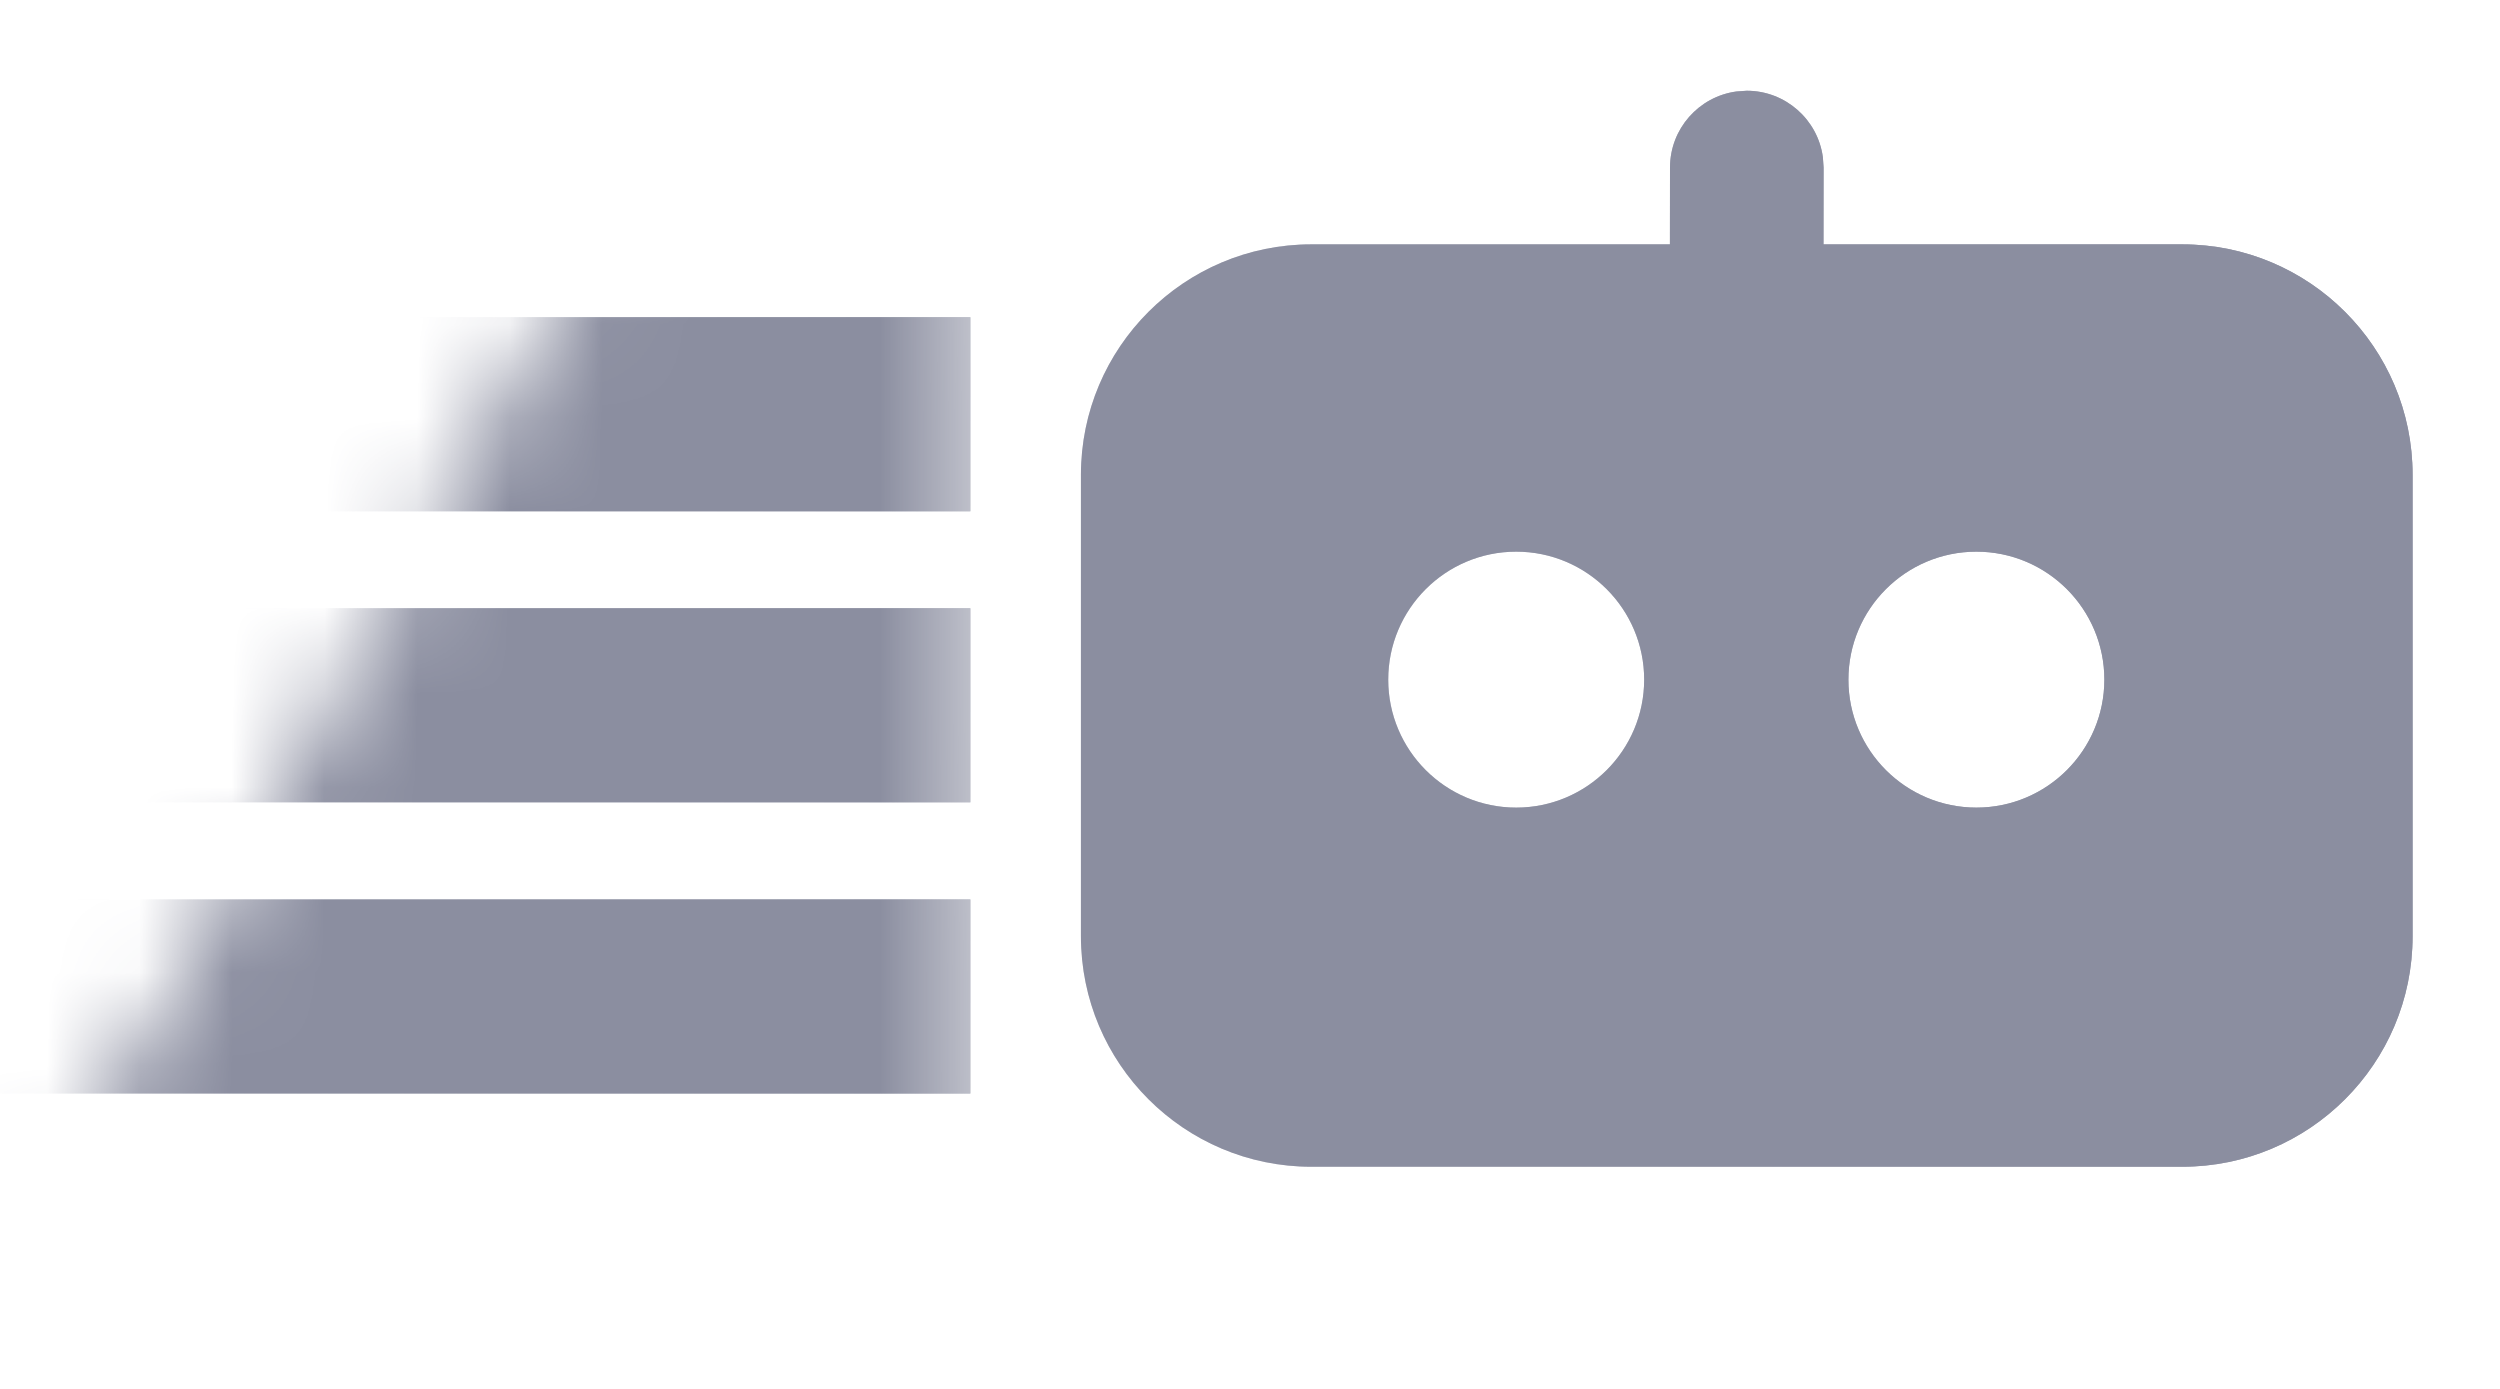
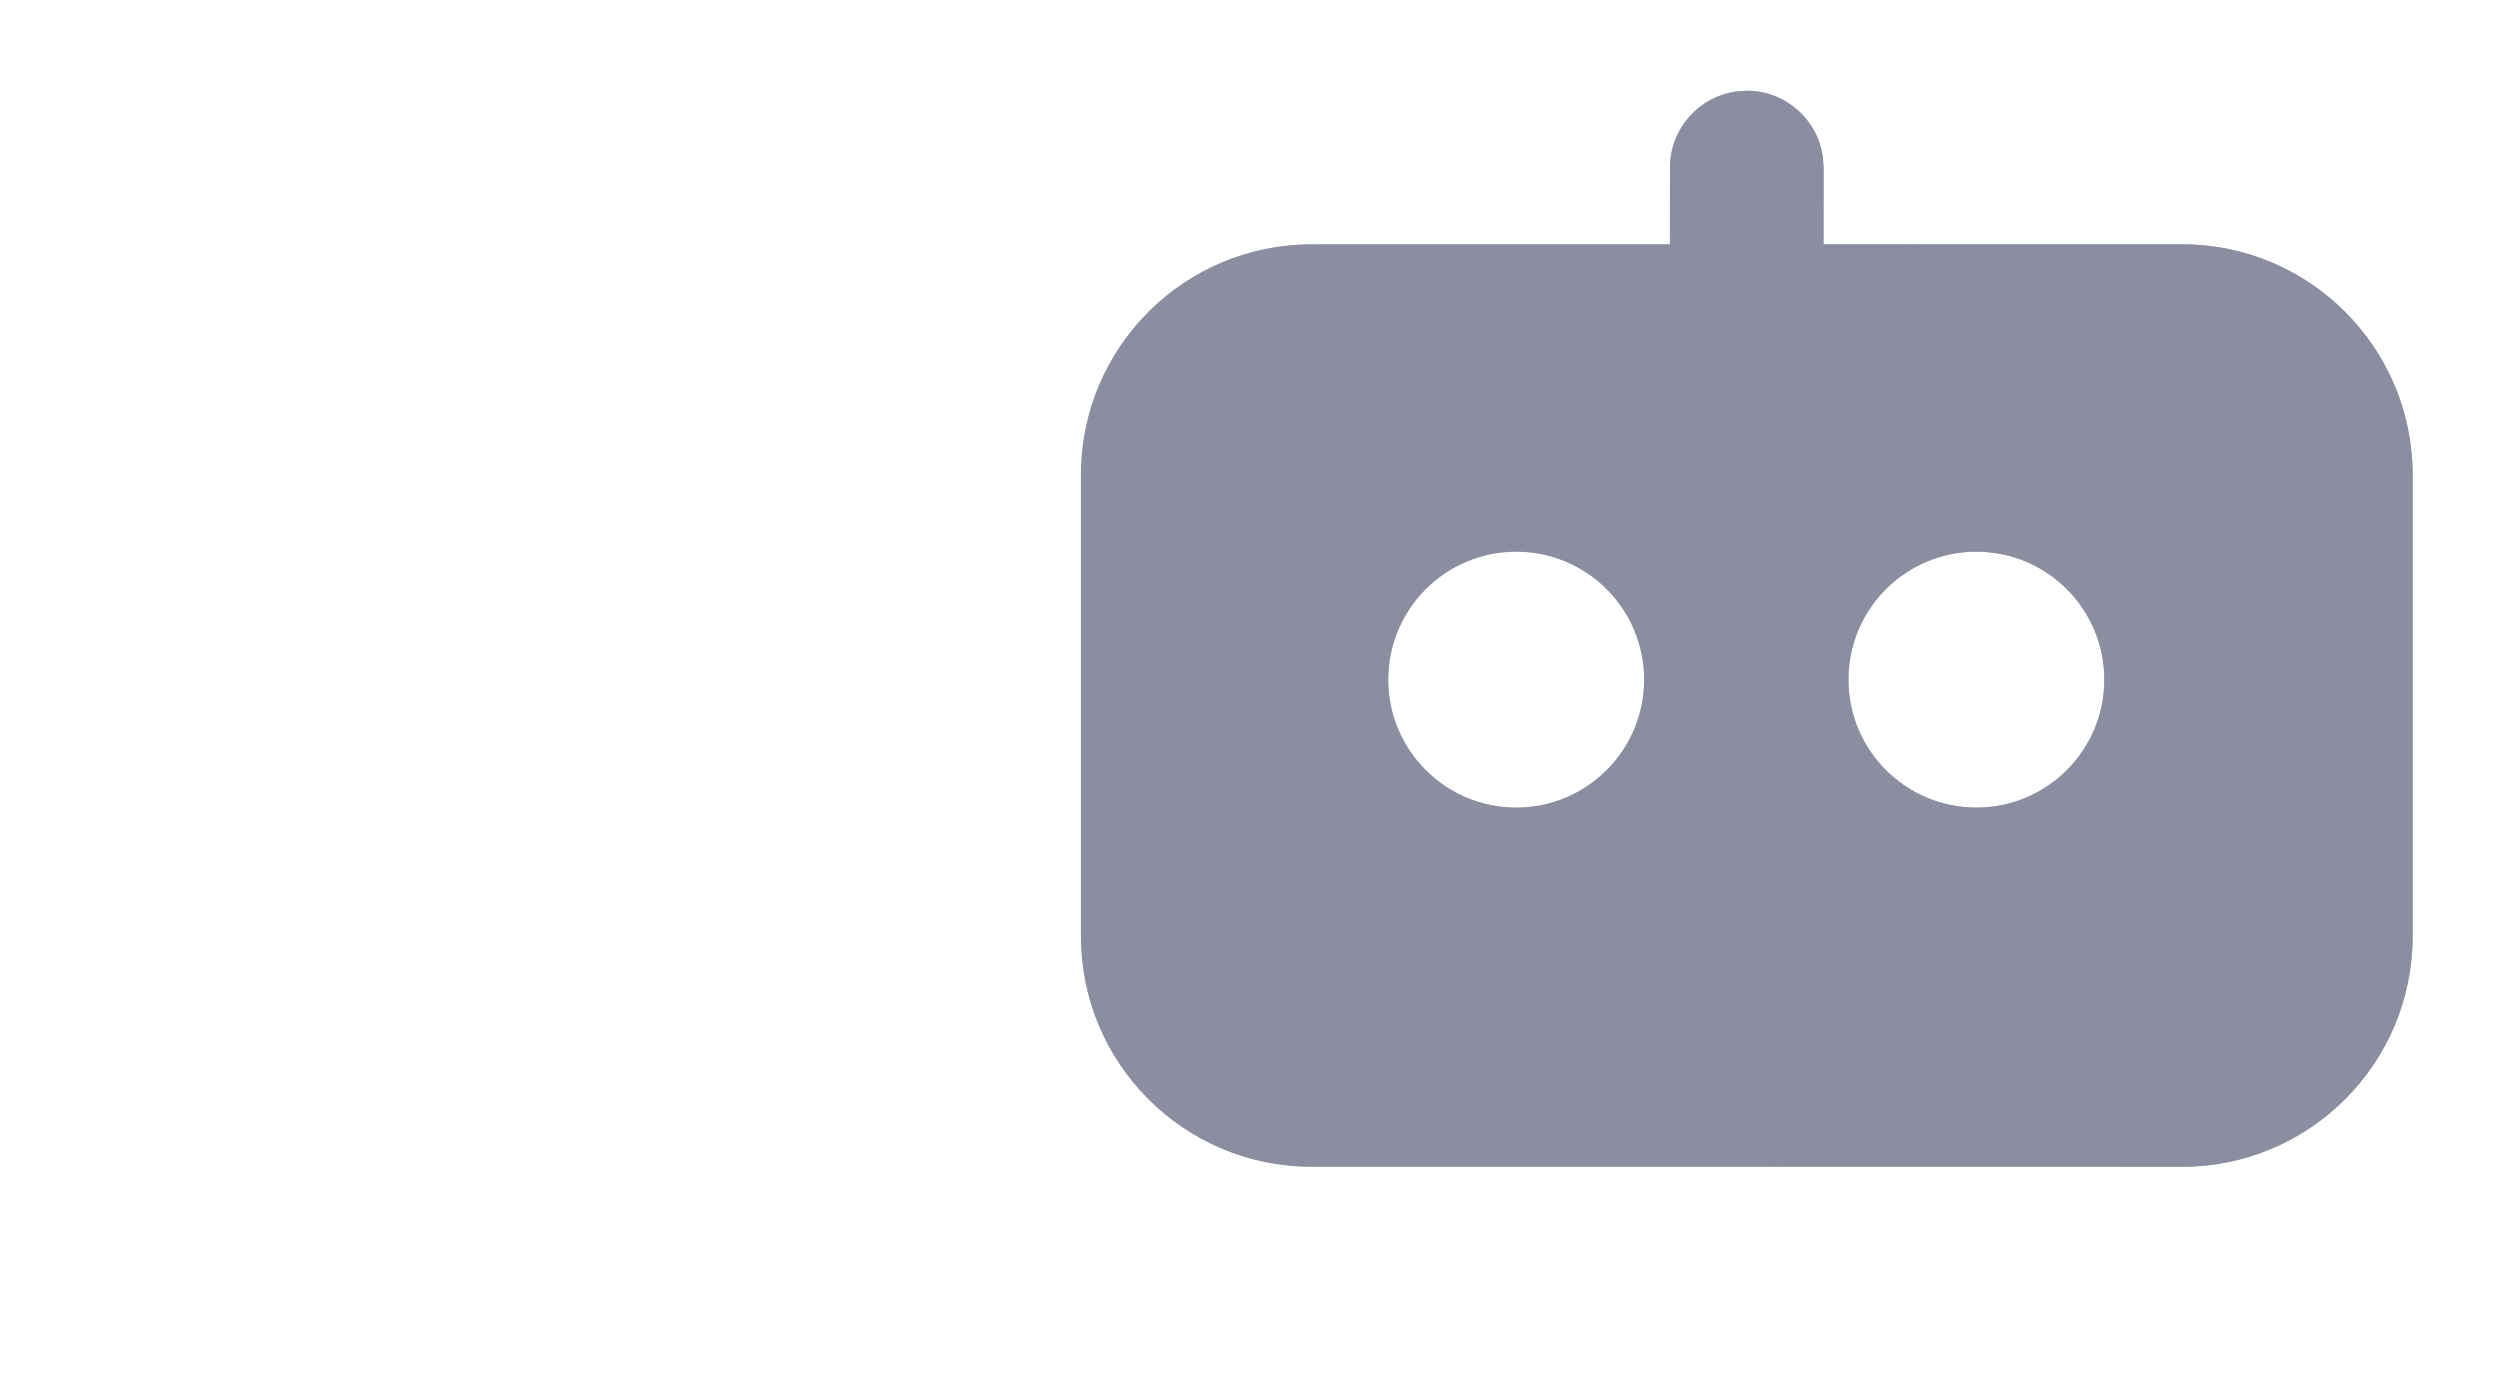
<svg xmlns="http://www.w3.org/2000/svg" width="27" height="15" viewBox="0 0 27 15" fill="none">
  <path d="M18.753 0.988L18.865 0.98C19.285 0.98 19.633 1.293 19.687 1.698L19.695 1.81L19.694 2.639L23.567 2.639C24.941 2.639 26.056 3.754 26.056 5.128V10.112C26.056 11.486 24.941 12.601 23.567 12.601H14.163C12.789 12.601 11.674 11.486 11.674 10.112V5.128C11.674 3.754 12.789 2.639 14.163 2.639L18.035 2.639L18.036 1.81C18.036 1.39 18.348 1.043 18.753 0.988ZM16.375 5.958C15.612 5.958 14.993 6.577 14.993 7.34C14.993 8.103 15.612 8.722 16.375 8.722C17.138 8.722 17.757 8.103 17.757 7.34C17.757 6.577 17.138 5.958 16.375 5.958ZM21.345 5.958C20.582 5.958 19.963 6.577 19.963 7.34C19.963 8.103 20.582 8.722 21.345 8.722C22.108 8.722 22.727 8.103 22.727 7.34C22.727 6.577 22.108 5.958 21.345 5.958Z" fill="url(#paint0_linear_58_7687)" />
  <path d="M18.753 0.988L18.865 0.98C19.285 0.98 19.633 1.293 19.687 1.698L19.695 1.81L19.694 2.639L23.567 2.639C24.941 2.639 26.056 3.754 26.056 5.128V10.112C26.056 11.486 24.941 12.601 23.567 12.601H14.163C12.789 12.601 11.674 11.486 11.674 10.112V5.128C11.674 3.754 12.789 2.639 14.163 2.639L18.035 2.639L18.036 1.81C18.036 1.39 18.348 1.043 18.753 0.988ZM16.375 5.958C15.612 5.958 14.993 6.577 14.993 7.34C14.993 8.103 15.612 8.722 16.375 8.722C17.138 8.722 17.757 8.103 17.757 7.34C17.757 6.577 17.138 5.958 16.375 5.958ZM21.345 5.958C20.582 5.958 19.963 6.577 19.963 7.34C19.963 8.103 20.582 8.722 21.345 8.722C22.108 8.722 22.727 8.103 22.727 7.34C22.727 6.577 22.108 5.958 21.345 5.958Z" fill="#8B8EA0" />
  <mask id="mask0_58_7687" style="mask-type:alpha" maskUnits="userSpaceOnUse" x="0" y="1" width="11" height="14">
-     <path d="M6.987 1.68L0 14.256H10.48V1.68H6.987Z" fill="url(#paint1_linear_58_7687)" />
-     <path d="M6.987 1.68L0 14.256H10.48V1.68H6.987Z" fill="#8B8EA0" />
-   </mask>
+     </mask>
  <g mask="url(#mask0_58_7687)">
    <rect x="-1.048" y="3.426" width="11.528" height="2.096" fill="url(#paint2_linear_58_7687)" />
    <rect x="-1.048" y="3.426" width="11.528" height="2.096" fill="#8B8EA0" />
    <rect x="-1.048" y="6.569" width="11.528" height="2.096" fill="url(#paint3_linear_58_7687)" />
    <rect x="-1.048" y="6.569" width="11.528" height="2.096" fill="#8B8EA0" />
-     <rect x="-1.048" y="9.714" width="11.528" height="2.096" fill="url(#paint4_linear_58_7687)" />
-     <rect x="-1.048" y="9.714" width="11.528" height="2.096" fill="#8B8EA0" />
  </g>
  <defs>
    <linearGradient id="paint0_linear_58_7687" x1="28.064" y1="0.675" x2="3.08" y2="6.208" gradientUnits="userSpaceOnUse">
      <stop stop-color="#8B8EA0" />
      <stop offset="1" stop-color="#8B8EA0" stop-opacity="0" />
    </linearGradient>
    <linearGradient id="paint1_linear_58_7687" x1="-1.464" y1="14.587" x2="17.221" y2="11.8" gradientUnits="userSpaceOnUse">
      <stop stop-color="#8B8EA0" />
      <stop offset="1" stop-color="#8B8EA0" stop-opacity="0" />
    </linearGradient>
    <linearGradient id="paint2_linear_58_7687" x1="12.09" y1="3.371" x2="1.418" y2="13.874" gradientUnits="userSpaceOnUse">
      <stop stop-color="#8B8EA0" />
      <stop offset="1" stop-color="#8B8EA0" stop-opacity="0" />
    </linearGradient>
    <linearGradient id="paint3_linear_58_7687" x1="12.09" y1="6.514" x2="1.418" y2="17.018" gradientUnits="userSpaceOnUse">
      <stop stop-color="#8B8EA0" />
      <stop offset="1" stop-color="#8B8EA0" stop-opacity="0" />
    </linearGradient>
    <linearGradient id="paint4_linear_58_7687" x1="12.09" y1="9.659" x2="1.418" y2="20.163" gradientUnits="userSpaceOnUse">
      <stop stop-color="#8B8EA0" />
      <stop offset="1" stop-color="#8B8EA0" stop-opacity="0" />
    </linearGradient>
  </defs>
</svg>